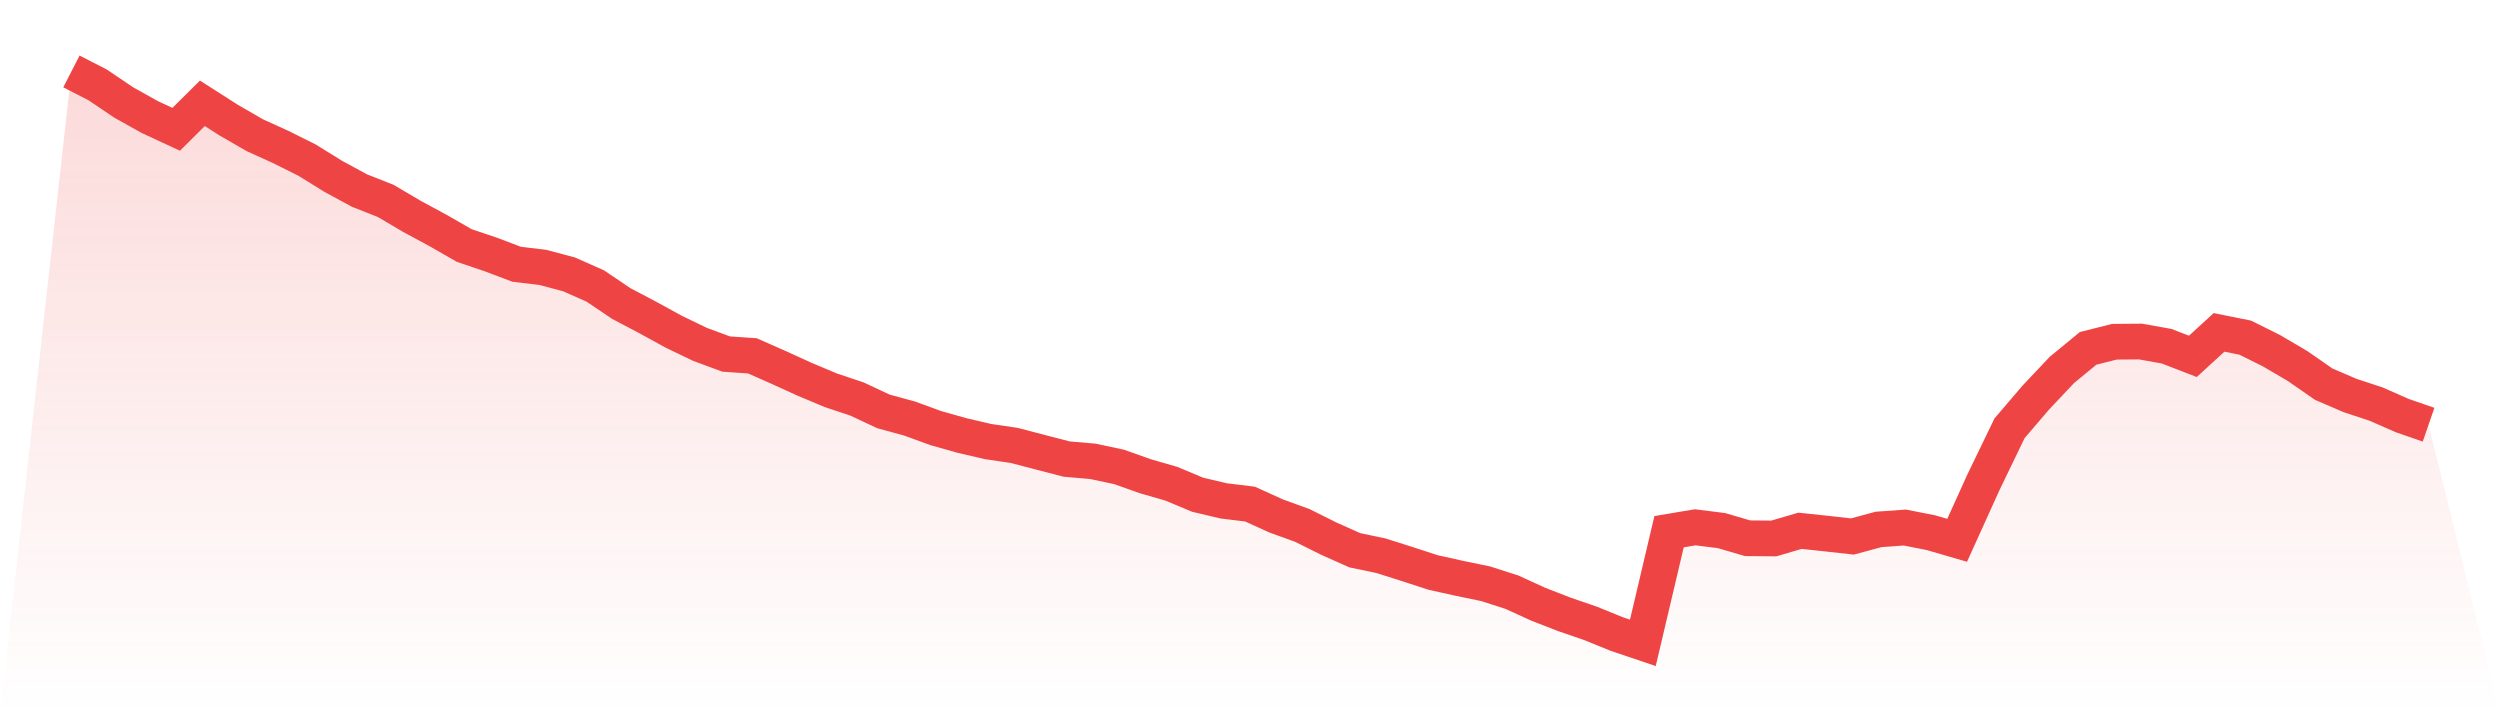
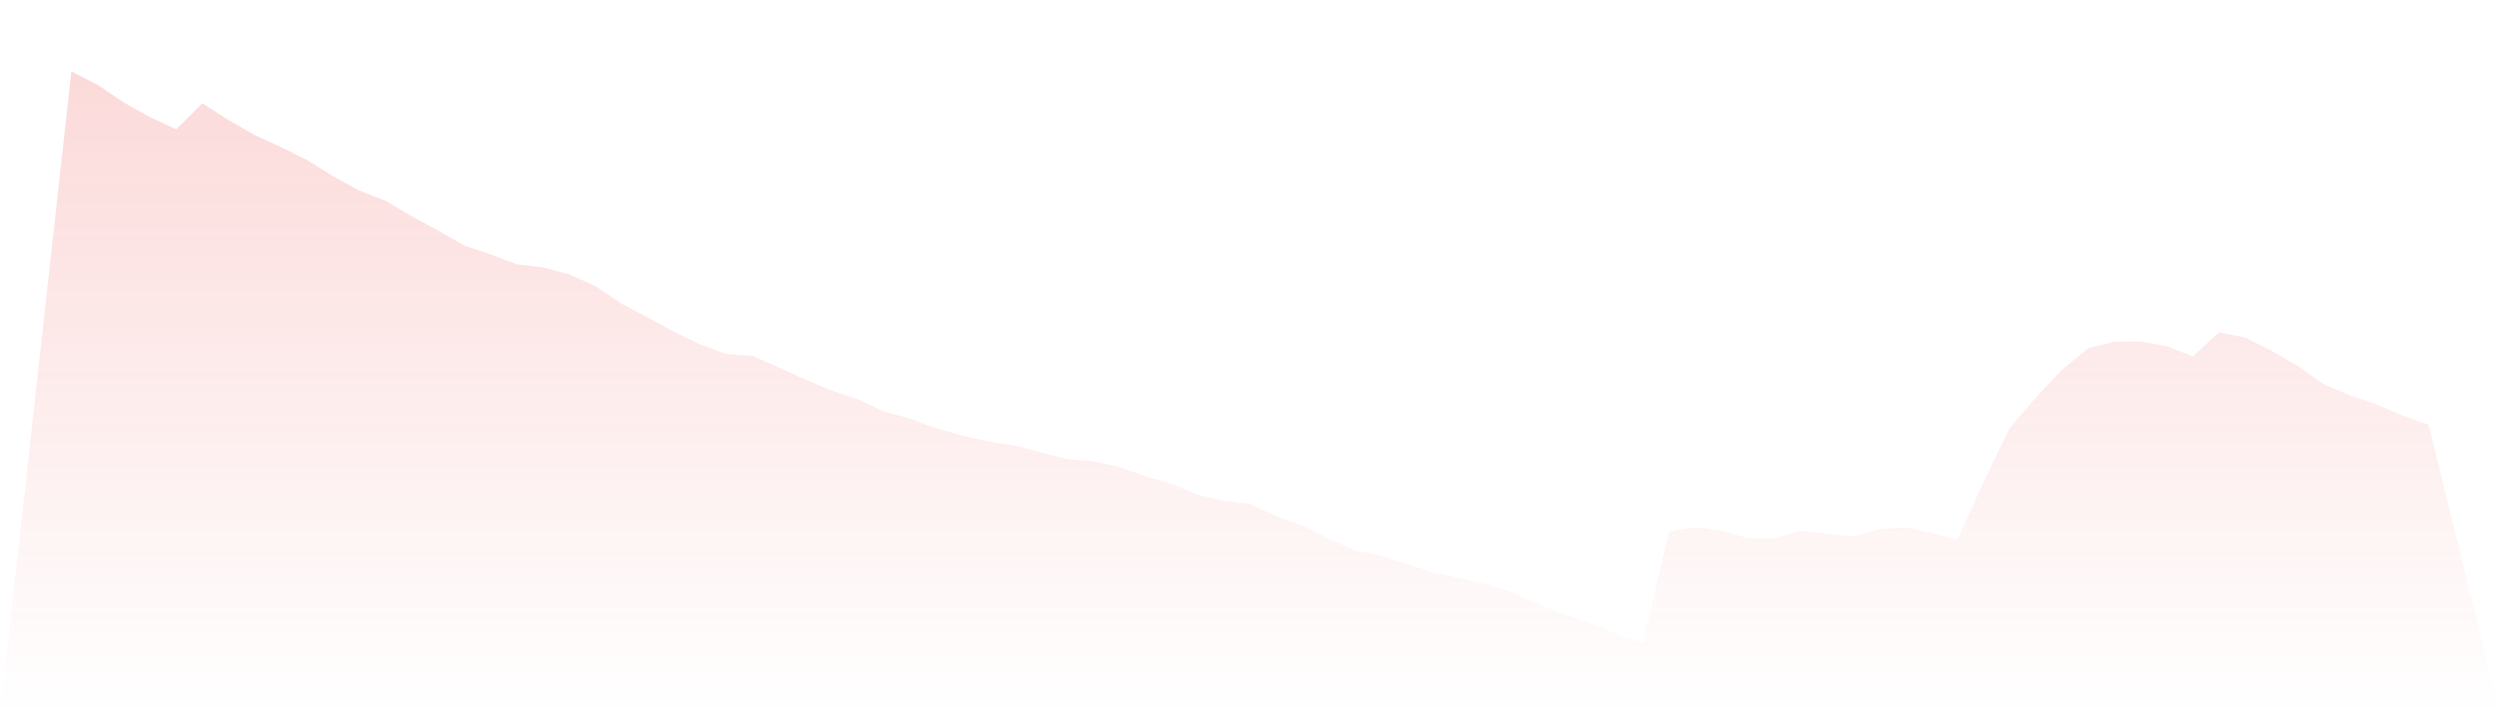
<svg xmlns="http://www.w3.org/2000/svg" viewBox="0 0 140 40">
  <defs>
    <linearGradient id="gradient" x1="0" x2="0" y1="0" y2="1">
      <stop offset="0%" stop-color="#ef4444" stop-opacity="0.2" />
      <stop offset="100%" stop-color="#ef4444" stop-opacity="0" />
    </linearGradient>
  </defs>
  <path d="M4,4 L4,4 L5.467,4.753 L6.933,5.742 L8.4,6.561 L9.867,7.241 L11.333,5.786 L12.8,6.723 L14.267,7.57 L15.733,8.238 L17.2,8.969 L18.667,9.878 L20.133,10.673 L21.6,11.251 L23.067,12.117 L24.533,12.909 L26,13.75 L27.467,14.245 L28.933,14.799 L30.4,14.974 L31.867,15.365 L33.333,16.014 L34.8,17.003 L36.267,17.774 L37.733,18.578 L39.2,19.285 L40.667,19.827 L42.133,19.927 L43.6,20.575 L45.067,21.243 L46.533,21.857 L48,22.348 L49.467,23.037 L50.933,23.437 L52.4,23.972 L53.867,24.387 L55.333,24.728 L56.8,24.944 L58.267,25.328 L59.733,25.708 L61.2,25.835 L62.667,26.147 L64.133,26.667 L65.6,27.091 L67.067,27.705 L68.533,28.05 L70,28.229 L71.467,28.895 L72.933,29.426 L74.4,30.158 L75.867,30.814 L77.333,31.12 L78.8,31.586 L80.267,32.063 L81.733,32.387 L83.2,32.691 L84.667,33.163 L86.133,33.833 L87.6,34.404 L89.067,34.907 L90.533,35.504 L92,36 L93.467,29.776 L94.933,29.529 L96.4,29.713 L97.867,30.142 L99.333,30.154 L100.8,29.724 L102.267,29.88 L103.733,30.044 L105.2,29.648 L106.667,29.542 L108.133,29.83 L109.6,30.258 L111.067,27.02 L112.533,23.985 L114,22.269 L115.467,20.715 L116.933,19.509 L118.4,19.138 L119.867,19.126 L121.333,19.388 L122.8,19.957 L124.267,18.613 L125.733,18.908 L127.2,19.638 L128.667,20.5 L130.133,21.517 L131.6,22.147 L133.067,22.631 L134.533,23.276 L136,23.783 L140,40 L0,40 z" fill="url(#gradient)" />
-   <path d="M4,4 L4,4 L5.467,4.753 L6.933,5.742 L8.4,6.561 L9.867,7.241 L11.333,5.786 L12.8,6.723 L14.267,7.57 L15.733,8.238 L17.2,8.969 L18.667,9.878 L20.133,10.673 L21.6,11.251 L23.067,12.117 L24.533,12.909 L26,13.75 L27.467,14.245 L28.933,14.799 L30.4,14.974 L31.867,15.365 L33.333,16.014 L34.8,17.003 L36.267,17.774 L37.733,18.578 L39.2,19.285 L40.667,19.827 L42.133,19.927 L43.6,20.575 L45.067,21.243 L46.533,21.857 L48,22.348 L49.467,23.037 L50.933,23.437 L52.4,23.972 L53.867,24.387 L55.333,24.728 L56.8,24.944 L58.267,25.328 L59.733,25.708 L61.2,25.835 L62.667,26.147 L64.133,26.667 L65.6,27.091 L67.067,27.705 L68.533,28.05 L70,28.229 L71.467,28.895 L72.933,29.426 L74.4,30.158 L75.867,30.814 L77.333,31.12 L78.8,31.586 L80.267,32.063 L81.733,32.387 L83.2,32.691 L84.667,33.163 L86.133,33.833 L87.6,34.404 L89.067,34.907 L90.533,35.504 L92,36 L93.467,29.776 L94.933,29.529 L96.4,29.713 L97.867,30.142 L99.333,30.154 L100.8,29.724 L102.267,29.88 L103.733,30.044 L105.2,29.648 L106.667,29.542 L108.133,29.83 L109.6,30.258 L111.067,27.02 L112.533,23.985 L114,22.269 L115.467,20.715 L116.933,19.509 L118.4,19.138 L119.867,19.126 L121.333,19.388 L122.8,19.957 L124.267,18.613 L125.733,18.908 L127.2,19.638 L128.667,20.5 L130.133,21.517 L131.6,22.147 L133.067,22.631 L134.533,23.276 L136,23.783" fill="none" stroke="#ef4444" stroke-width="2" />
</svg>